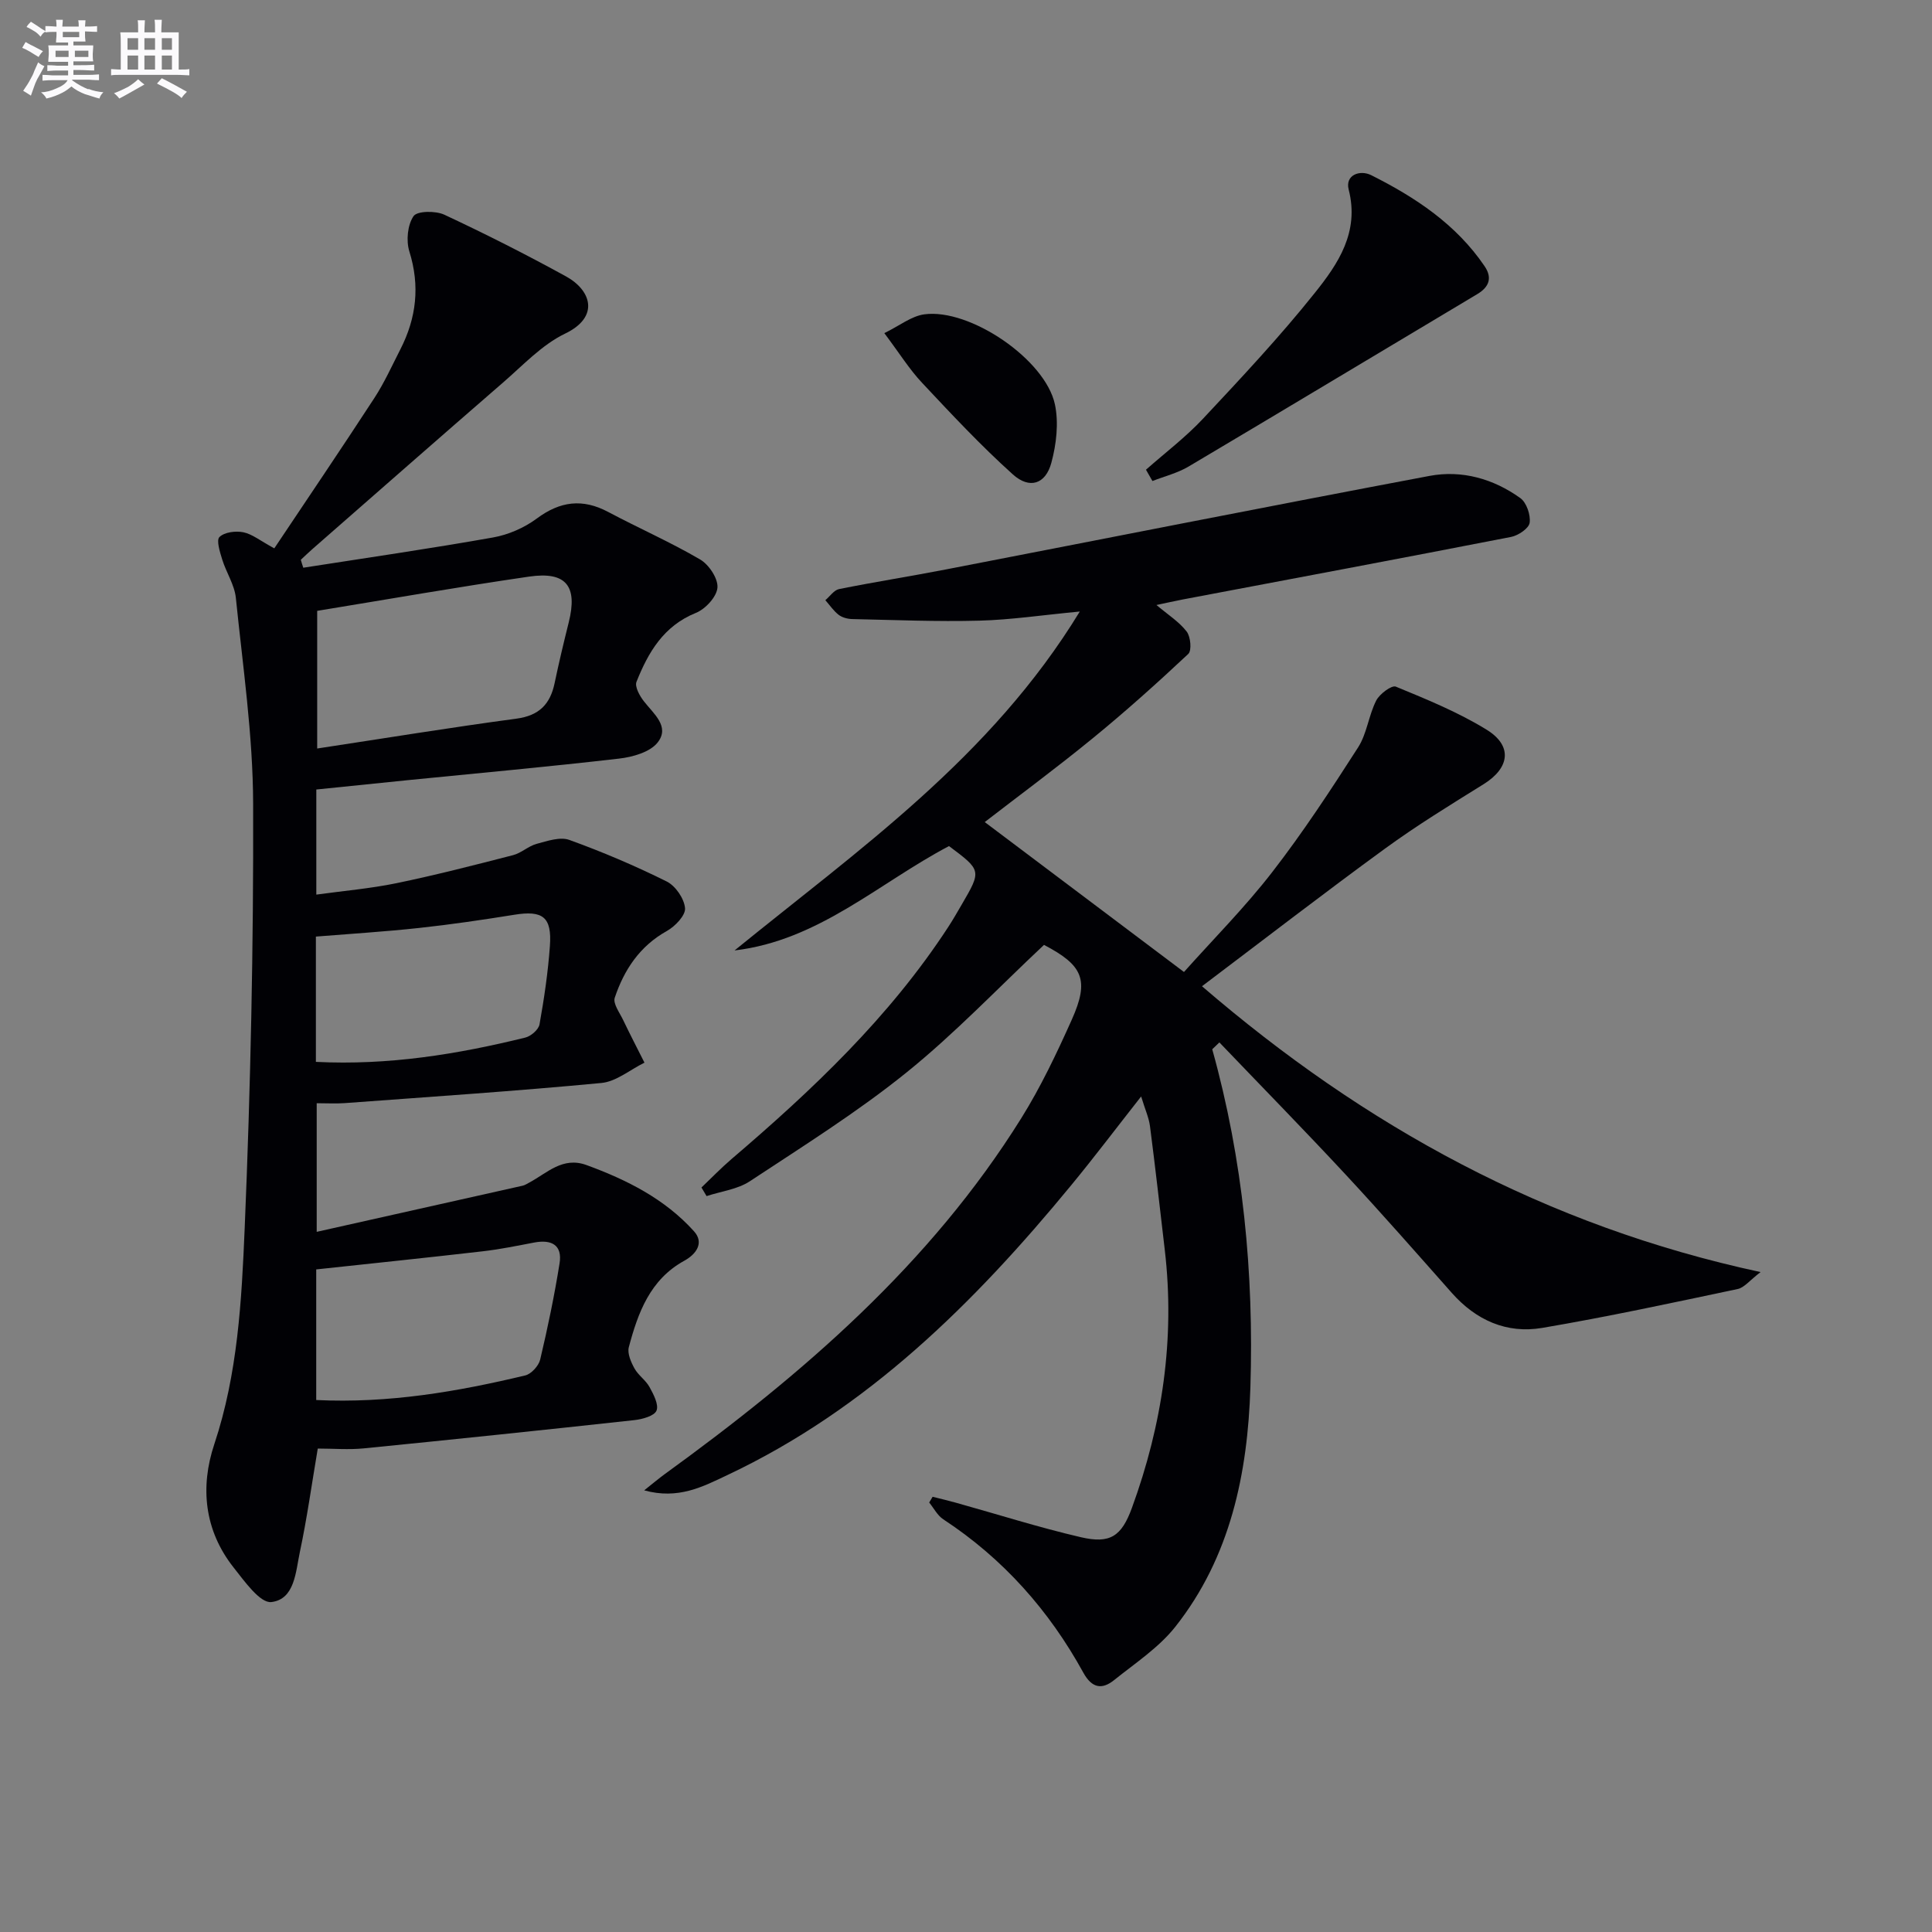
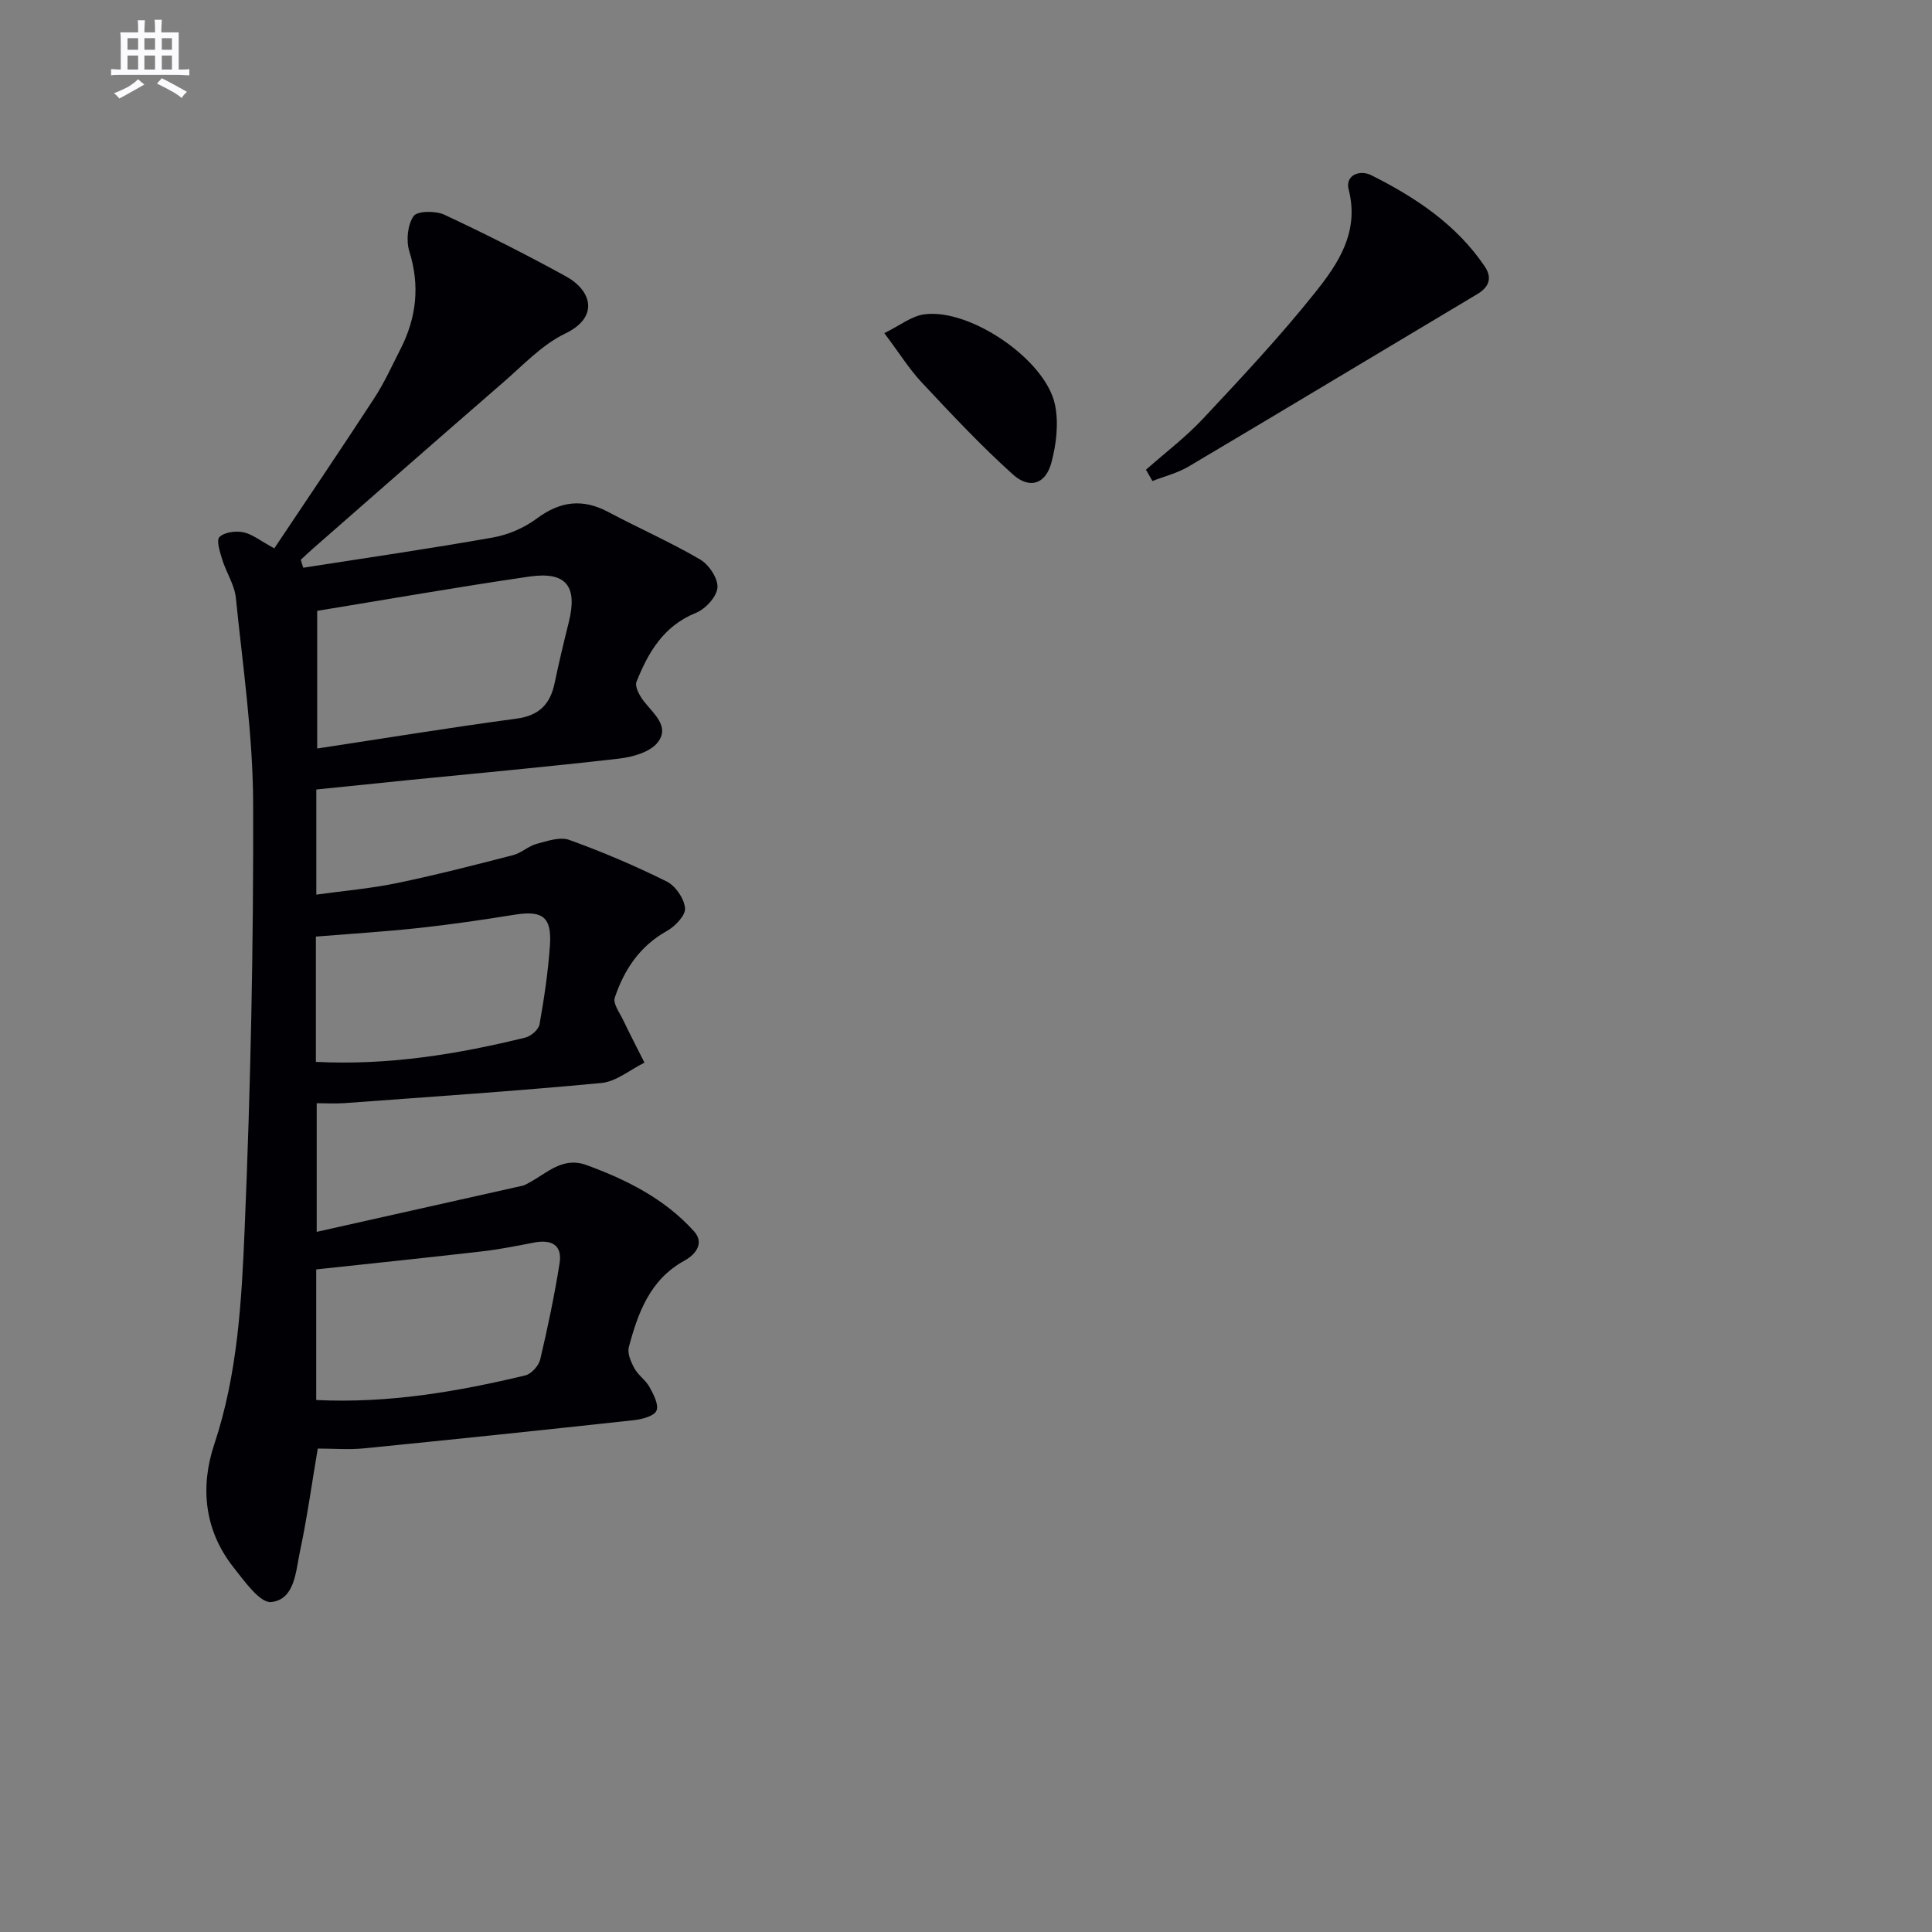
<svg xmlns="http://www.w3.org/2000/svg" enable-background="new 0 0 400 400" viewBox="0 0 400 400">
  <rect x="0" y="0" width="400" height="400" fill="#808080" stroke="none" />
  <g fill="#010105">
-     <path d="m250.98 217.24c6.4 22.93 8.64 46.4 7.9 70.02-.56 17.74-4.12 35.1-15.53 49.53-3.42 4.33-8.31 7.54-12.69 11.06-2.52 2.02-4.59 1.67-6.36-1.53-7.09-12.9-16.61-23.63-29-31.76-1.21-.79-1.96-2.3-2.92-3.48.24-.4.47-.8.71-1.19 1.61.41 3.22.78 4.82 1.23 8.62 2.4 17.16 5.12 25.86 7.14 6.06 1.41 8.42-.16 10.58-6.06 6.3-17.26 8.95-35.02 6.81-53.37-1-8.56-1.96-17.13-3.07-25.68-.23-1.75-1-3.42-1.83-6.14-5.21 6.63-9.74 12.63-14.52 18.43-20.04 24.35-42.15 46.28-71.17 59.97-5.08 2.4-10.14 5.1-17.2 3.15 1.8-1.42 3.04-2.48 4.35-3.43 28.47-20.64 54.87-43.39 73.72-73.61 4.03-6.46 7.33-13.42 10.45-20.38 3.71-8.28 2.32-11.29-5.74-15.51-9.55 8.95-18.51 18.4-28.56 26.49-10.2 8.21-21.39 15.22-32.35 22.45-2.55 1.68-5.95 2.08-8.95 3.07-.35-.59-.71-1.19-1.06-1.78 2.06-1.96 4.04-4.02 6.2-5.87 16.76-14.31 32.7-29.38 44.85-48 1-1.53 1.91-3.12 2.83-4.7 4.12-7.07 4.11-7.08-2.63-12.12-14.53 7.65-27.01 19.56-44.4 21.61 25.71-20.92 53.04-39.92 71.48-70.17-7.82.74-14.29 1.72-20.8 1.89-8.76.23-17.54-.14-26.31-.33-.96-.02-2.08-.31-2.82-.88-1.06-.82-1.84-2-2.75-3.03.94-.79 1.79-2.09 2.85-2.3 7.32-1.47 14.71-2.63 22.04-4.05 33.4-6.46 66.77-13.08 100.2-19.38 6.71-1.26 13.23.6 18.79 4.59 1.29.92 2.16 3.48 1.94 5.11-.16 1.16-2.35 2.64-3.83 2.93-22.64 4.42-45.31 8.66-67.97 12.95-1.72.33-3.43.72-5.47 1.15 2.39 2.02 4.7 3.47 6.26 5.5.82 1.06 1.08 3.92.33 4.63-6.4 6-12.94 11.87-19.73 17.42-7.55 6.18-15.41 11.98-22.41 17.39 13.33 10.03 26.98 20.3 41.25 31.04 6.04-6.77 12.61-13.37 18.27-20.68 6.39-8.25 12.14-17.03 17.78-25.82 1.83-2.85 2.18-6.62 3.75-9.7.7-1.37 3.2-3.23 4.06-2.88 6.41 2.64 12.91 5.29 18.79 8.91 5.46 3.36 4.78 7.93-.62 11.29-6.9 4.29-13.85 8.55-20.4 13.33-12.61 9.19-24.96 18.73-37.9 28.5 33.64 28.97 71.12 49.6 115.65 59.18-2.25 1.71-3.37 3.22-4.75 3.51-13.46 2.84-26.91 5.75-40.47 8.05-7.34 1.24-13.69-1.58-18.71-7.25-7.28-8.22-14.53-16.48-22-24.52-8.58-9.23-17.4-18.23-26.12-27.34-.47.46-.97.94-1.48 1.42z" />
    <path d="m62.79 117.54c13.1-2.05 26.22-3.94 39.27-6.26 3.18-.56 6.48-2 9.07-3.92 4.84-3.6 9.48-4.19 14.8-1.36 6.3 3.35 12.87 6.23 19.02 9.83 1.82 1.06 3.74 3.94 3.59 5.83-.15 1.9-2.49 4.44-4.46 5.23-6.69 2.7-9.87 8.17-12.3 14.27-.4 1 .65 2.91 1.52 4.02 2.02 2.61 5.45 5.24 2.86 8.54-1.57 2-5.17 3.02-7.99 3.34-14.51 1.68-29.06 3-43.6 4.45-6.26.63-12.51 1.28-19.08 1.95v21.76c5.63-.78 11.16-1.25 16.57-2.36 8.11-1.68 16.14-3.74 24.16-5.81 1.72-.44 3.17-1.88 4.89-2.34 2.2-.59 4.85-1.51 6.77-.81 6.86 2.48 13.61 5.35 20.15 8.6 1.83.91 3.63 3.54 3.8 5.53.13 1.49-2.06 3.77-3.76 4.72-5.62 3.13-8.85 8.03-10.79 13.81-.41 1.21 1 3.09 1.72 4.59 1.42 2.98 2.95 5.91 4.43 8.86-2.97 1.46-5.84 3.92-8.92 4.21-17.69 1.68-35.43 2.86-53.16 4.17-1.8.13-3.61.02-5.78.02v26.63c14.64-3.28 28.65-6.41 42.66-9.56.47-.11.91-.41 1.35-.64 3.71-1.98 6.91-5.43 11.84-3.63 8.37 3.06 16.24 7.02 22.27 13.72 2.16 2.4.43 4.75-2.01 6.09-7.1 3.9-9.59 10.76-11.49 17.9-.34 1.29.45 3.09 1.17 4.4.79 1.43 2.34 2.43 3.12 3.86.83 1.51 1.95 3.65 1.44 4.88-.47 1.11-2.93 1.78-4.58 1.96-18.66 2.04-37.33 3.99-56.01 5.85-3.11.31-6.28.04-9.54.04-1.26 7.44-2.23 14.46-3.7 21.38-.87 4.08-1.04 9.84-5.92 10.4-2.32.26-5.55-4.31-7.8-7.15-6.07-7.68-6.97-16.64-4-25.54 4.86-14.59 5.66-29.73 6.29-44.74 1.23-29.26 1.84-58.56 1.75-87.85-.04-14.22-2.14-28.45-3.58-42.64-.28-2.7-1.99-5.24-2.82-7.92-.48-1.55-1.26-4.01-.57-4.67 1.04-1.01 3.35-1.3 4.94-.98 1.85.38 3.49 1.75 6.41 3.33 6.8-10.18 13.85-20.58 20.71-31.11 2.08-3.19 3.66-6.71 5.4-10.11 3.32-6.5 4.08-13.13 1.85-20.26-.69-2.22-.38-5.47.87-7.3.75-1.1 4.56-1.14 6.37-.3 8.54 3.99 16.96 8.25 25.22 12.79 5.17 2.85 7.02 8.35-.21 11.83-4.8 2.31-8.71 6.55-12.85 10.13-13.2 11.44-26.32 22.97-39.46 34.47-.82.72-1.61 1.48-2.41 2.23.15.55.33 1.1.51 1.64zm2.88 8.93v28.5c14.11-2.14 27.66-4.36 41.25-6.18 4.7-.63 7-2.99 7.91-7.37.88-4.21 1.88-8.39 2.92-12.56 1.88-7.51-.51-10.6-8.21-9.48-14.68 2.14-29.31 4.71-43.87 7.09zm-.2 163.39c15.01.72 29.2-1.73 43.27-5.09 1.26-.3 2.79-1.99 3.1-3.29 1.56-6.58 2.94-13.22 4.01-19.9.62-3.83-1.68-5-5.23-4.33-3.58.68-7.16 1.42-10.78 1.83-11.34 1.31-22.7 2.48-34.37 3.74zm-.07-70.01c15.1.75 29.31-1.58 43.36-5.03 1.17-.29 2.75-1.65 2.94-2.73.96-5.36 1.76-10.78 2.15-16.22.44-6.04-1.48-7.43-7.37-6.48-6.54 1.05-13.1 2.02-19.68 2.73-7.05.77-14.13 1.2-21.4 1.79z" />
    <path d="m237.26 97.25c3.96-3.5 8.21-6.72 11.81-10.56 7.94-8.48 15.91-16.98 23.15-26.05 4.81-6.01 9.27-12.57 7.01-21.39-.78-3.03 2.33-4.16 4.69-2.97 9.13 4.58 17.56 10.16 23.44 18.82 1.61 2.36 1.03 4.27-1.5 5.79-19.94 11.89-39.82 23.87-59.79 35.71-2.28 1.35-4.97 2.01-7.47 2.99-.45-.78-.9-1.56-1.34-2.34z" />
    <path d="m183.09 68.97c3.15-1.53 5.6-3.53 8.28-3.89 9.43-1.28 25.06 9.34 27.04 18.65.81 3.83.3 8.25-.74 12.09-1.19 4.42-4.51 5.51-7.96 2.41-6.62-5.95-12.73-12.49-18.82-18.99-2.59-2.75-4.62-6.03-7.8-10.27z" />
  </g>
-   <path d="m6.8 9.5c.6.3 1.3.7 2.1 1.1-.4.4-.7.8-.9 1.2-.7-.4-1.3-.8-1.8-1.1s-1.1-.6-1.6-.8c.2-.4.5-.8.7-1.2.4.2.8.5 1.5.8zm.9 6.9c-.3.6-.5 1.1-.7 1.7s-.4 1.1-.6 1.7c-.6-.4-1.1-.7-1.6-1 .7-1 1.2-1.8 1.5-2.4.3-.5.6-1.1.8-1.7.3-.6.5-1.2.8-1.8.3.3.8.6 1.3.8-.7 1.3-1.2 2.2-1.5 2.7zm.1-11c.4.3 1 .7 1.7 1.1-.5.2-.8.6-1.1 1.1-.5-.6-1-1-1.4-1.2s-.9-.6-1.5-.8c.2-.4.5-.7.9-1.1.5.3.9.6 1.4.9zm10.5 13c1 .4 2 .6 3.1.7-.4.4-.7.8-.8 1.3-.9-.2-1.9-.6-3-.9-1-.4-2-.9-2.8-1.6-.5.4-1.1.9-1.9 1.3s-1.9.9-3.3 1.2c-.1-.3-.5-.8-1.1-1.3 1 0 2.1-.3 3.2-.8 1.2-.5 1.9-1 2.3-1.7h-3.2c-.4 0-1 0-2 .1v-1.2c1 0 1.7.1 2 .1h3.3v-1h-2.3c-.2 0-.9 0-2 .1v-1.2c1.2 0 1.9.1 2 .1h2.3v-.8h-4.1c0-.7.1-1.2.1-1.6 0-.5 0-1.1-.1-1.8h4.1v-.6h-2.5c0-.6.1-1.1.1-1.6v-.6h-.5c-.4 0-1 0-1.8.1v-1.3c1.2 0 1.9.1 2.1.1h.2c0-.3 0-.8-.1-1.4h1.4c0 .6-.1 1-.1 1.4h3.4c0-.4 0-.8-.1-1.3h1.5c0 .4-.1.9-.1 1.3.7 0 1.5 0 2.5-.1v1.2c-1 0-1.8-.1-2.5-.1v.6c0 .3 0 .8.1 1.5h-2.5v.8h4.1c0 .7-.1 1.3-.1 1.8s0 1 .1 1.5h-4.1v.8h1.4c.8 0 1.8 0 2.9-.1v1.2c-1 0-1.9-.1-2.8-.1h-1.5v1h3.2c.3 0 1 0 2.1-.1v1.2c-1.1 0-1.8-.1-2.1-.1h-3.4l-.1.1c1.4 1 2.4 1.5 3.4 1.9zm-4.1-6.6v-1.3h-2.7v1.3zm2.2-4.1v-1.1h-3.4v1.1zm1.9 4.1v-1.3h-2.8v1.3z" fill="#fbfafc" />
  <path d="m37 6.7v2.3 5.4c1 0 1.8 0 2.2-.1v1.3c-.6 0-1.5-.1-2.5-.1h-11.9c-.7 0-1.3 0-1.8.1v-1.3c.5 0 1.1.1 2 .1v-5.2c0-1 0-1.8-.1-2.5h3.7c0-1.3 0-2.1-.1-2.5h1.5c0 .4-.1 1.3-.1 2.5h2.2c0-1.2 0-2.1-.1-2.6h1.5c0 .4-.1 1.3-.1 2.6zm-12.3 13.7c-.3-.4-.7-.8-1.1-1.1 1.1-.4 2.1-.9 2.9-1.3.8-.5 1.5-1 2.1-1.6.4.4.9.8 1.3 1.1-2.5 1.4-4.2 2.4-5.2 2.9zm3.9-10.1v-2.4h-2.2v2.4zm0 4.1v-2.9h-2.2v2.9zm3.5-4.1v-2.4h-2.2v2.4zm0 4.1v-2.9h-2.2v2.9zm.4 2.9 1-1.1c.6.3 1.4.7 2.5 1.3s2 1.1 2.7 1.5c-.4.4-.8.8-1.1 1.3-.8-.8-2.5-1.7-5.1-3zm3.1-7v-2.4h-2.1v2.4zm0 4.1v-2.9h-2.1v2.9z" fill="#fbfafc" />
</svg>